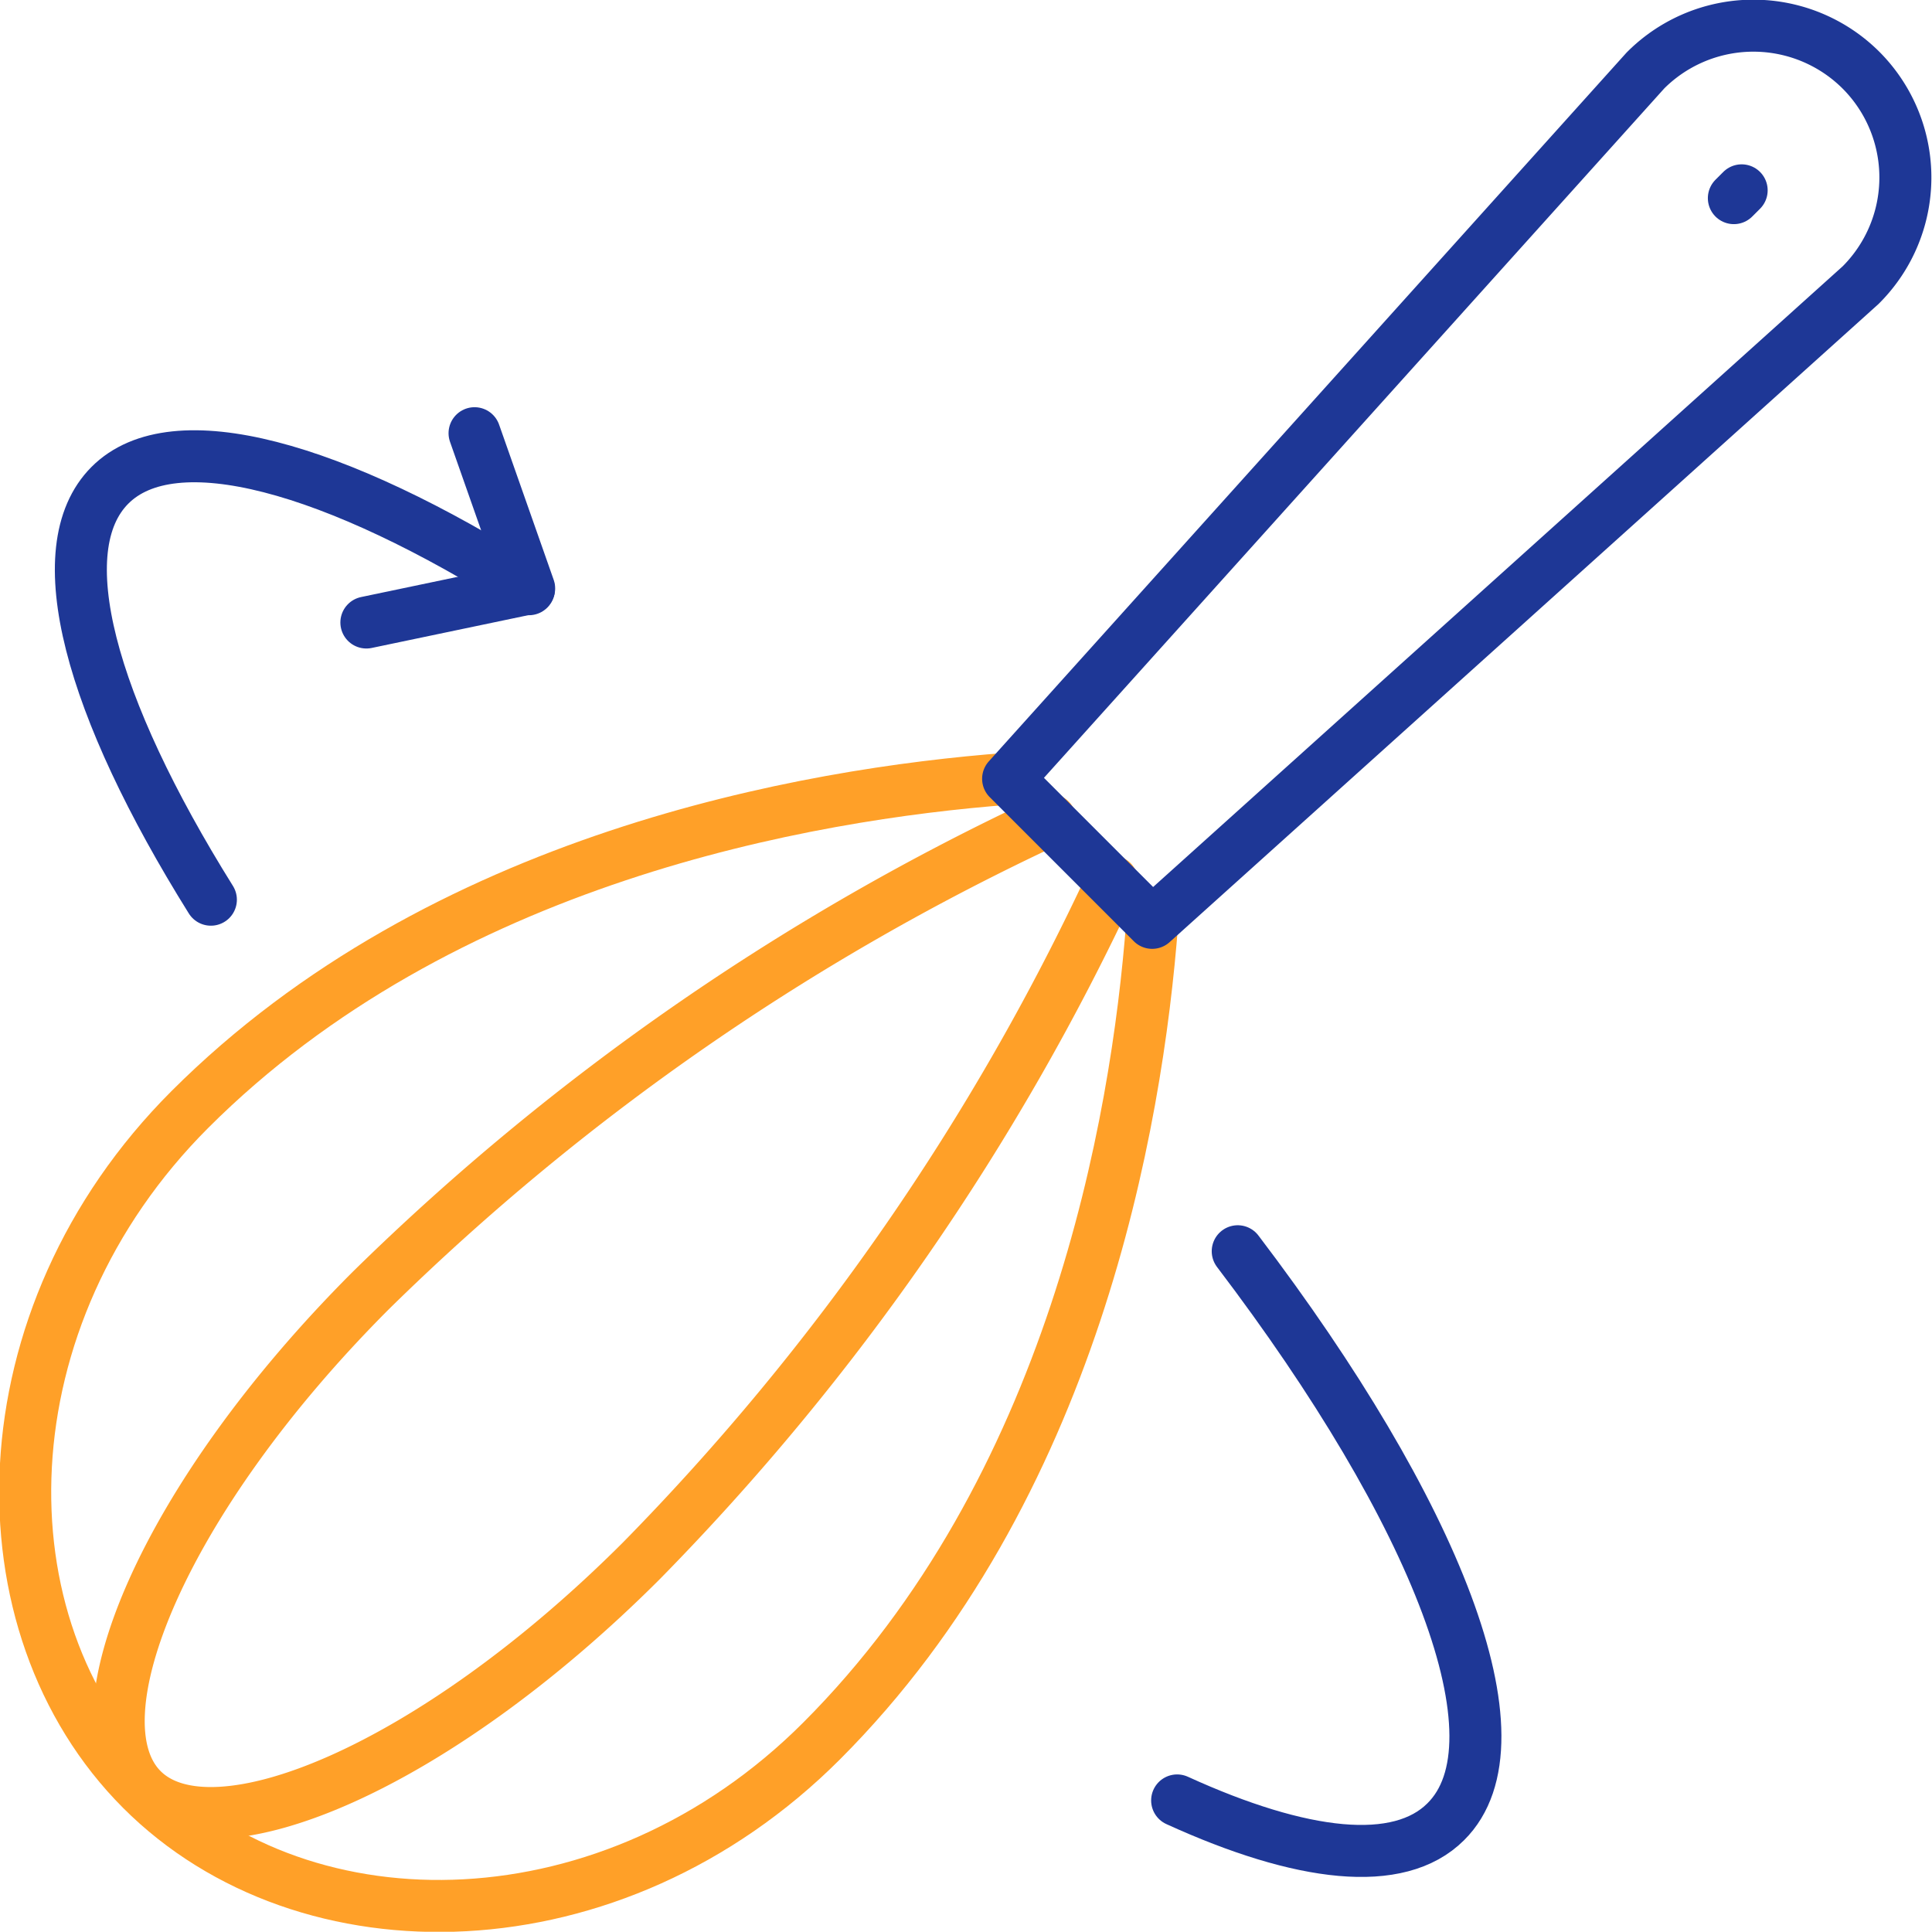
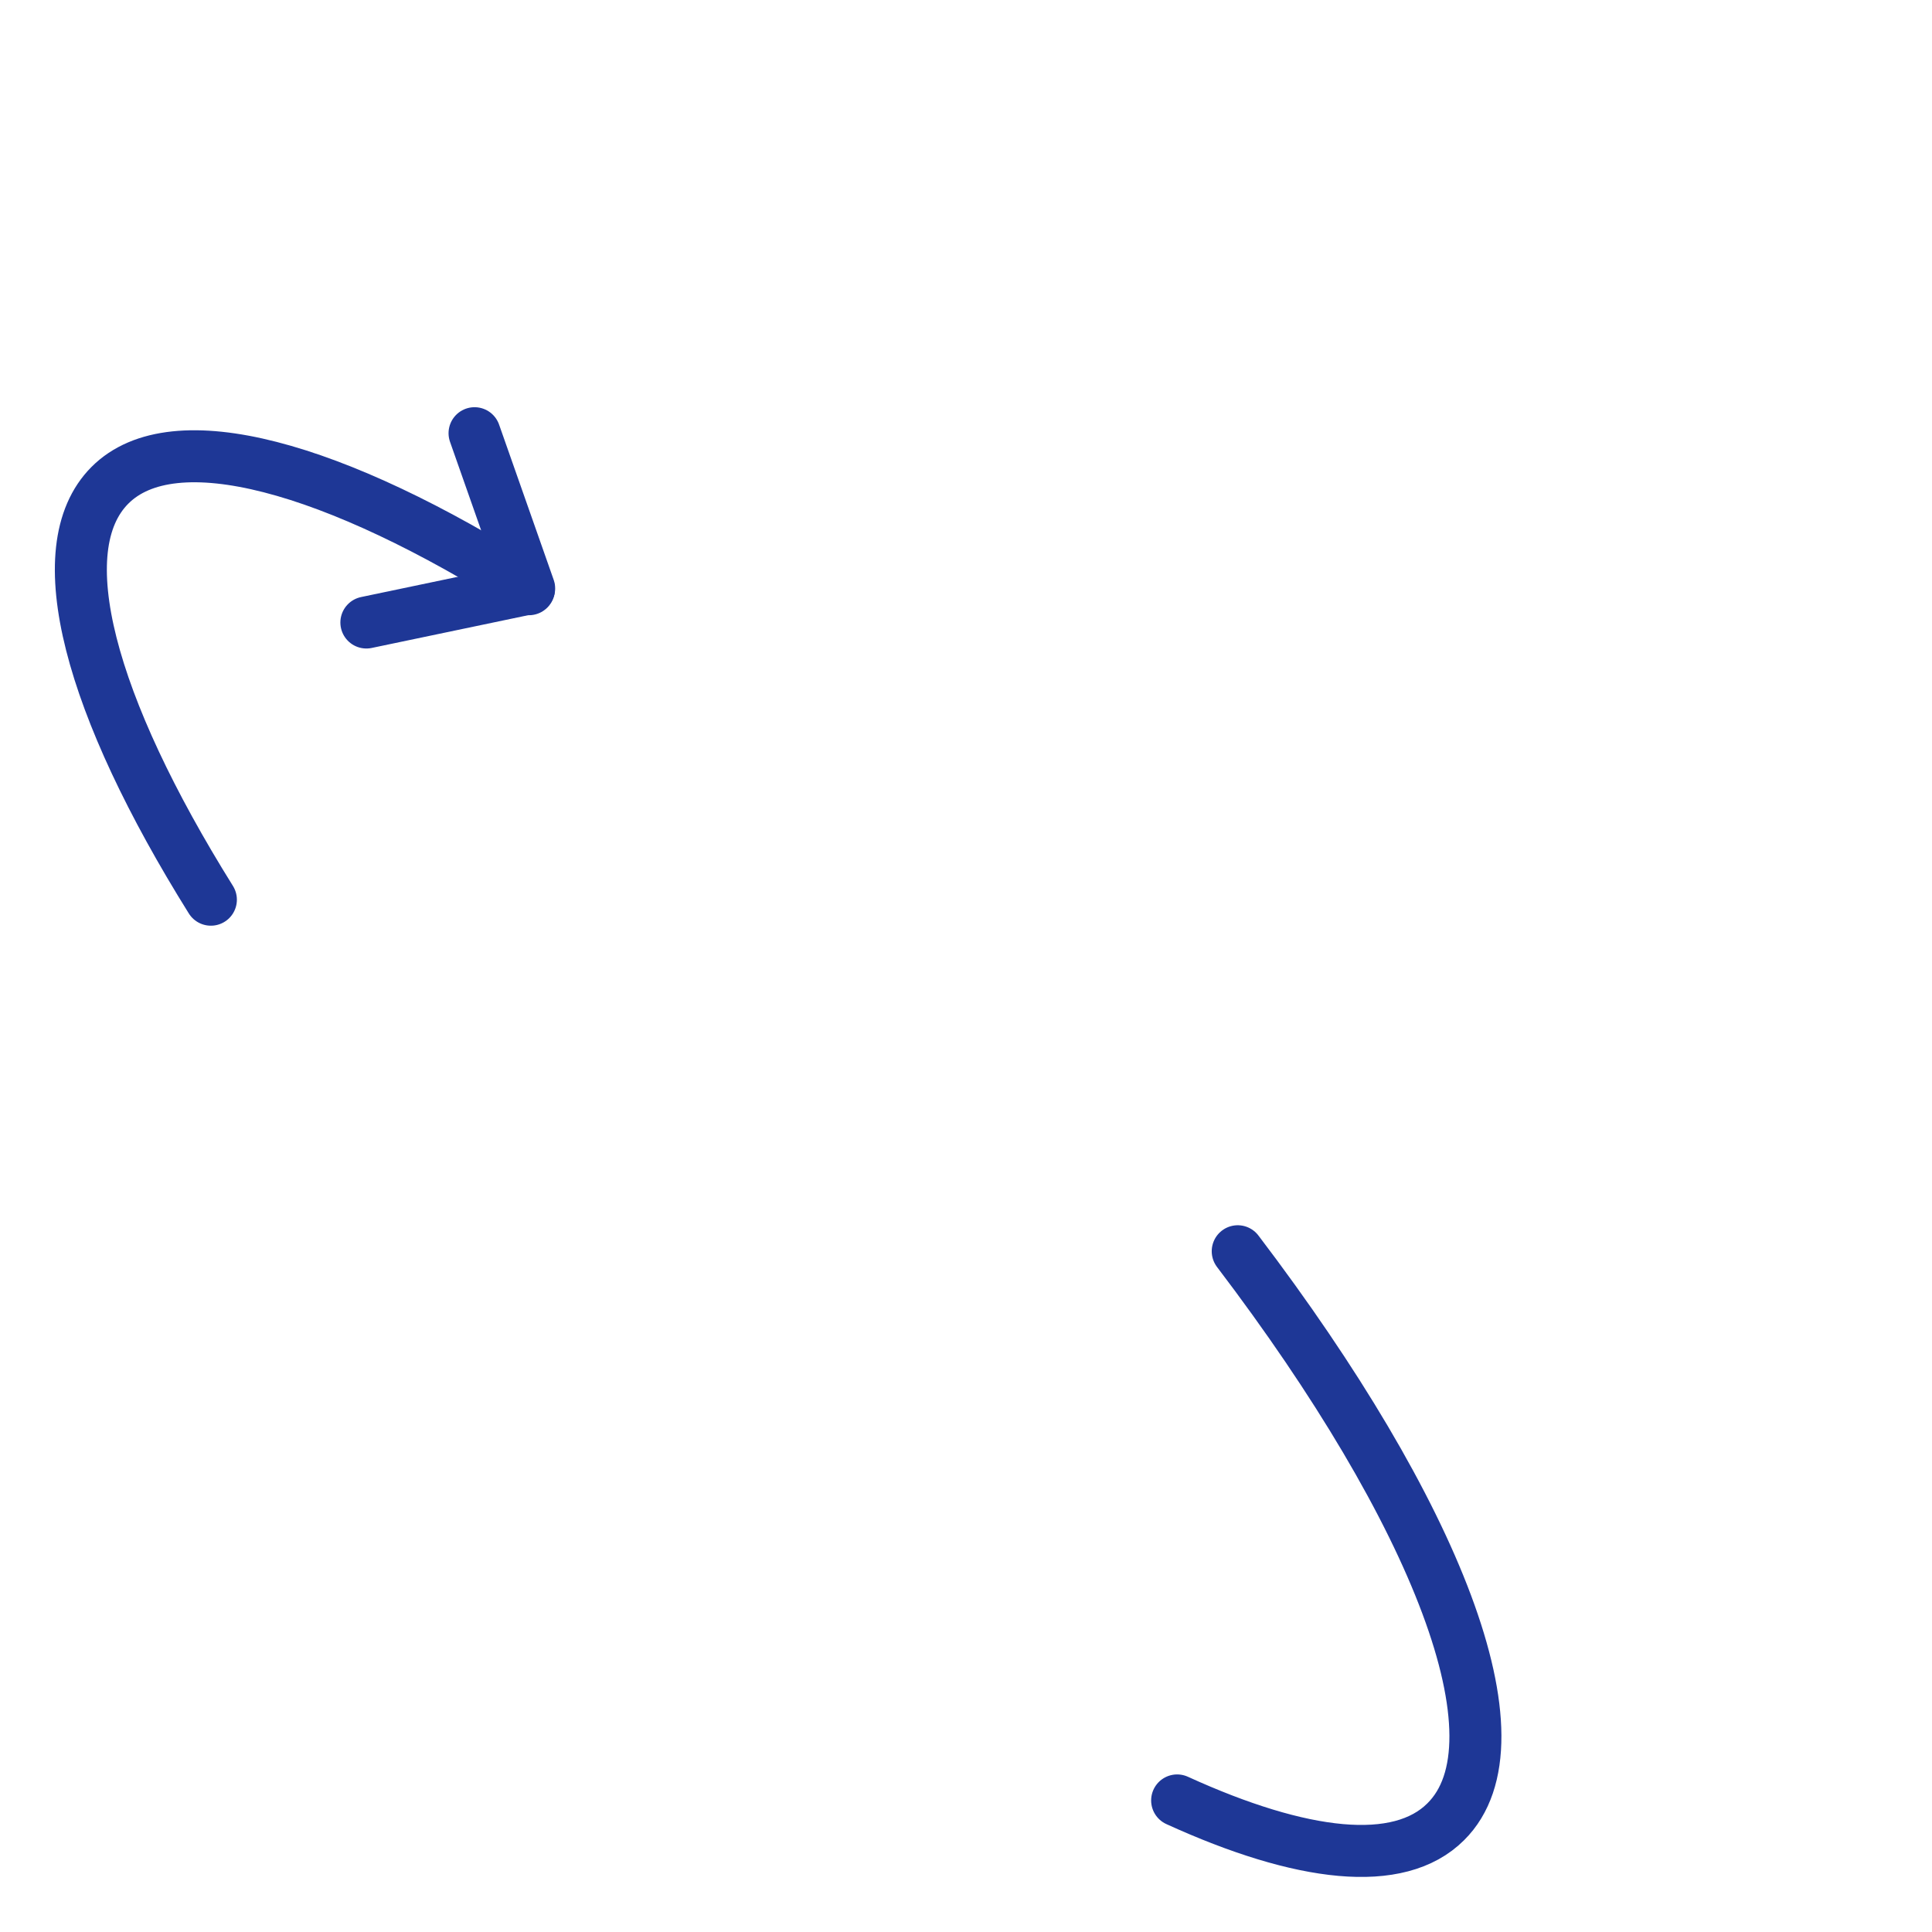
<svg xmlns="http://www.w3.org/2000/svg" id="Layer_3" data-name="Layer 3" viewBox="0 0 74.3 74.29">
  <defs>
    <style>.cls-1,.cls-2{fill:none;stroke-linecap:round;stroke-linejoin:round;stroke-width:2px;}.cls-1{stroke:#ffa028;}.cls-2{stroke:#1e3796;}</style>
  </defs>
-   <path class="cls-1" d="M7201,7192.15c-7.76.59-21.8,3.05-31.47,12.72-8,8-8.19,19.81-1.86,26.15s18.14,6.15,26.15-1.86c9.67-9.67,12.13-23.71,12.72-31.47" transform="translate(-7162.23 -7162.2)" />
-   <path class="cls-1" d="M7202.62,7193.73a93.59,93.59,0,0,0-26.12,18.09c-8,8-11.51,16.49-8.8,19.2s11.19-.79,19.2-8.8A93.59,93.59,0,0,0,7205,7196.1" transform="translate(-7162.23 -7162.2)" />
  <path class="cls-2" d="M7209.83,7210.32c7.64,10.05,11.12,18.85,8,21.94-1.8,1.8-5.53,1.37-10.33-.82" transform="translate(-7162.23 -7162.2)" />
  <path class="cls-2" d="M7170.34,7196.8c-4.64-7.43-6.33-13.49-3.88-15.94s8.61-.74,16.11,4" transform="translate(-7162.23 -7162.2)" />
  <polyline class="cls-2" points="18.25 16.66 20.35 22.63 14.09 23.94" />
-   <path class="cls-2" d="M7233.81,7164.91a5.86,5.86,0,0,0-8.3,0L7201,7192.15l5.54,5.54,27.24-24.52A5.84,5.84,0,0,0,7233.81,7164.91Z" transform="translate(-7162.23 -7162.2)" />
-   <line class="cls-2" x1="66.98" y1="7.32" x2="66.68" y2="7.62" />
</svg>